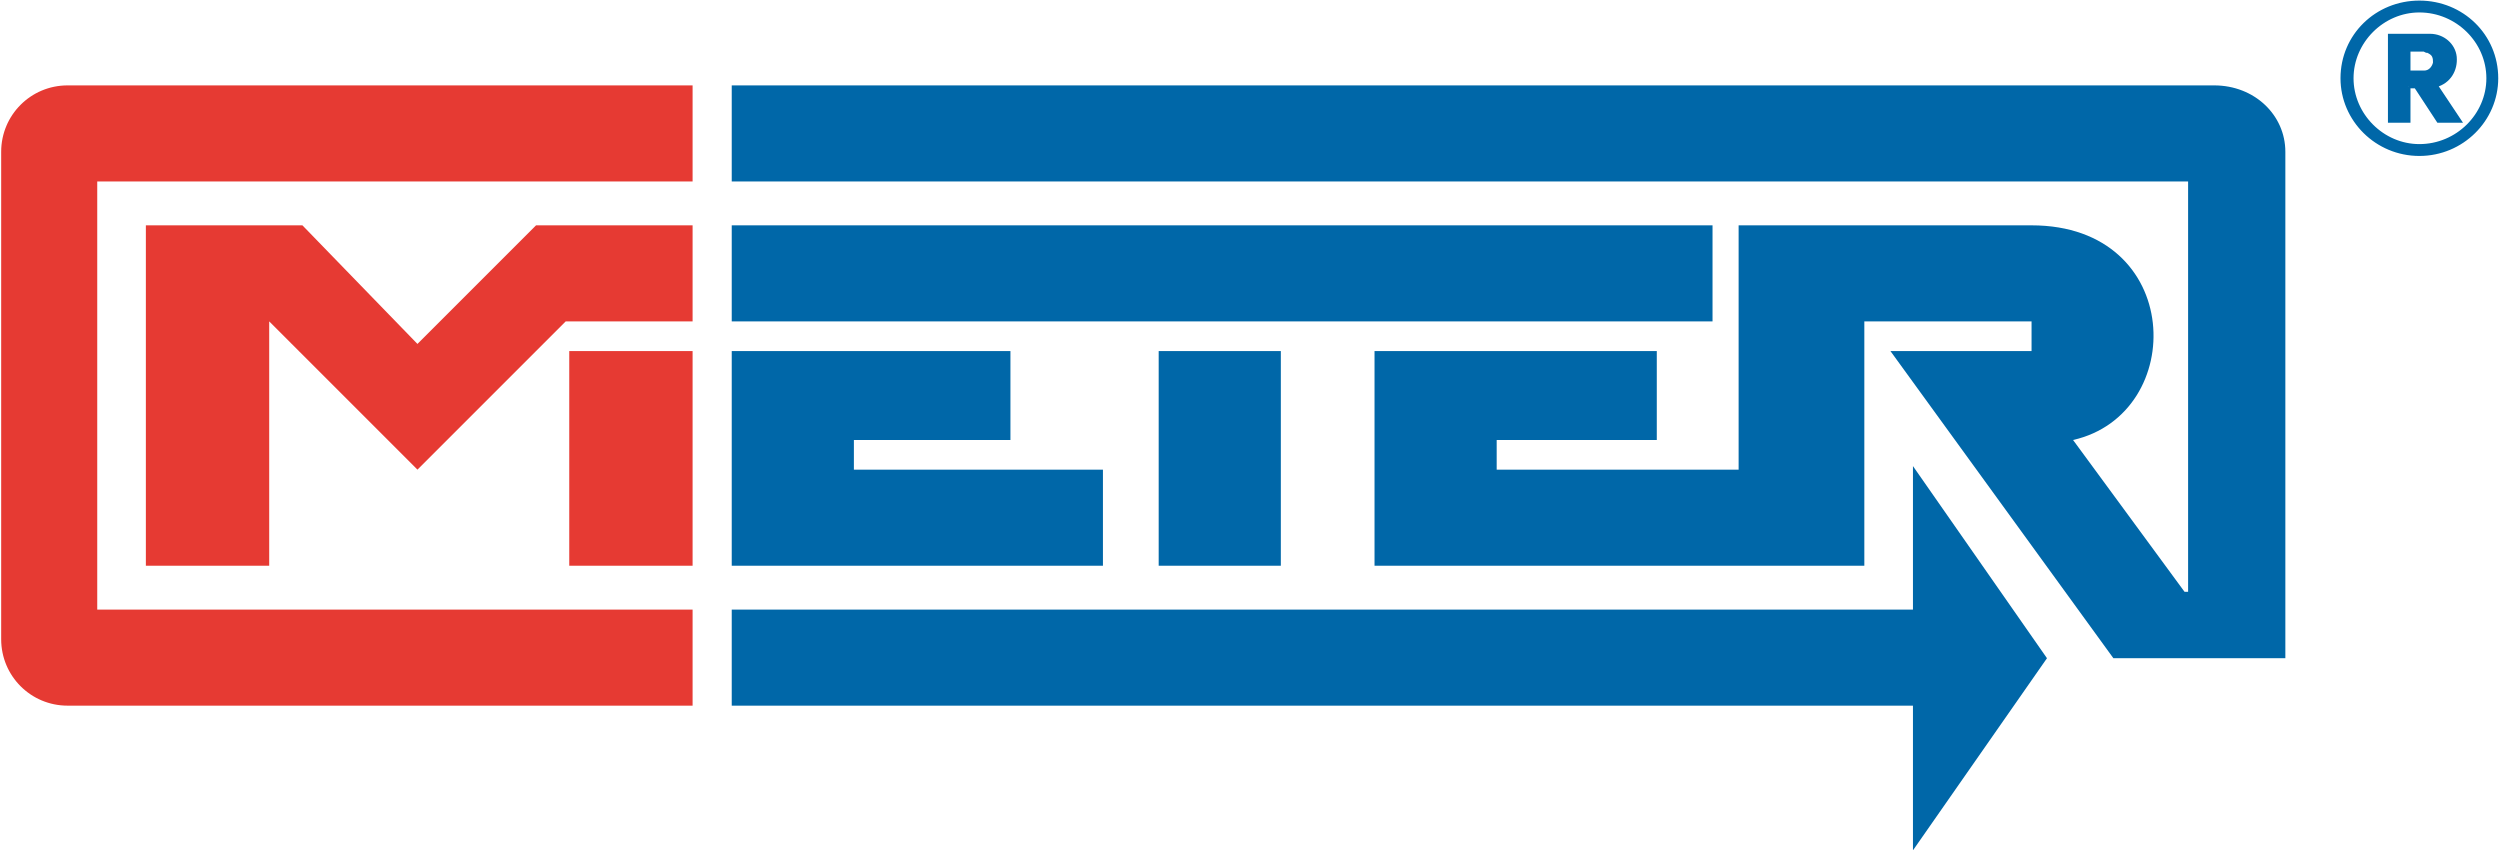
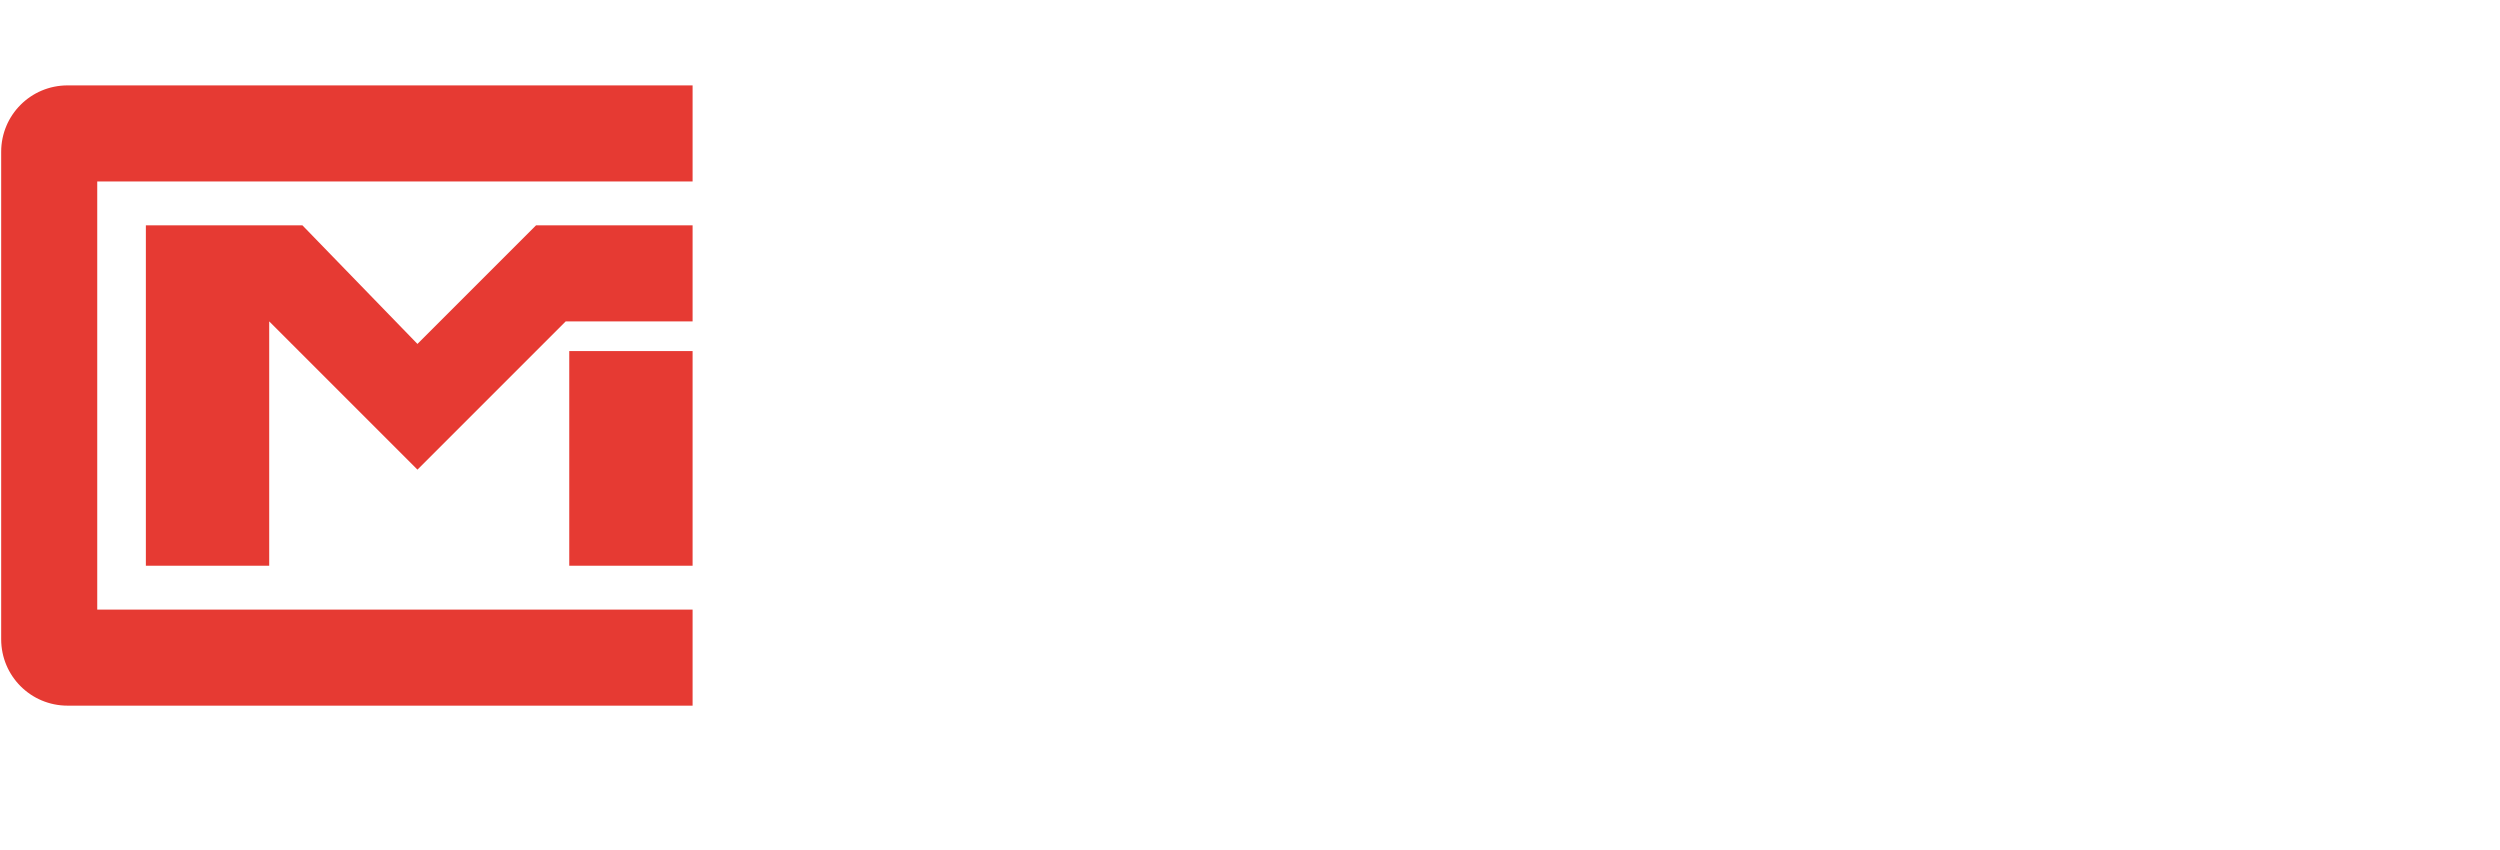
<svg xmlns="http://www.w3.org/2000/svg" xml:space="preserve" width="147px" height="50px" version="1.1" style="shape-rendering:geometricPrecision; text-rendering:geometricPrecision; image-rendering:optimizeQuality; fill-rule:evenodd; clip-rule:evenodd" viewBox="0 0 21.06 7.17">
  <defs>
    <style type="text/css">
   
    .str0 {stroke:#0067A8;stroke-width:0.03;stroke-miterlimit:22.926}
    .fil1 {fill:#E63A33}
    .fil0 {fill:#0067A8}
   
  </style>
  </defs>
  <g id="Слой_x0020_1">
    <g id="_2427848132768">
      <g>
-         <path class="fil0 str0" d="M20.3 0.73l0.06 0 0.19 0.29 0.18 0 -0.2 -0.3c0.11,-0.03 0.17,-0.13 0.16,-0.24 -0.01,-0.1 -0.1,-0.18 -0.21,-0.18l-0.34 0 0 0.72 0.16 0 0 -0.29zm0.22 -0.2c-0.01,0.04 -0.04,0.08 -0.09,0.08l-0.04 0 -0.09 0 0 0 0 -0.19 0.08 0 0.02 0 0.01 0 0.02 0 0.02 0.01 0.01 0c0.02,0.01 0.04,0.02 0.05,0.04 0.01,0.02 0.01,0.04 0.01,0.06z" />
-         <path class="fil0 str0" d="M19.74 0.66c0,0.35 0.29,0.64 0.65,0.64 0.36,0 0.65,-0.29 0.65,-0.64 0,-0.36 -0.29,-0.64 -0.65,-0.64 -0.36,0 -0.65,0.28 -0.65,0.64zm1.23 0c0,0.31 -0.26,0.57 -0.58,0.57 -0.31,0 -0.57,-0.26 -0.57,-0.57 0,-0.31 0.26,-0.57 0.57,-0.57 0.32,0 0.58,0.26 0.58,0.57z" />
-       </g>
+         </g>
      <g>
-         <path class="fil0" d="M10.79 2.96l-0.53 0 0 1.81 0.53 0 0 -1.81zm-0.53 2.99l0 0 0 -0.81 5.86 0 0 -1.21 1.13 1.62 -1.13 1.62 0 -1.22 -5.86 0zm0 -4.05l0 0 4.17 0 0 0.81 -4.17 0 0 -0.81zm0 -0.37l0 0 0 -0.81 8.4 0c0.34,0 0.6,0.25 0.6,0.56l0 4.27 -1.45 0 -1.88 -2.59 1.19 0 0 -0.25 -1.41 0 0 2.06 -4.13 0 0 -1.81 2.38 0 0 0.75 -1.35 0 0 0.25 2.04 0 0 -2.06 2.47 0c1.29,0 1.32,1.59 0.35,1.81l0.94 1.28 0.03 0 0 -3.46 -8.18 0zm0 1.43l0 0 -0.5 0 0 1.81 0.5 0 0 -1.81zm0 -1.43l0 0 -2.54 0 0 -0.81 2.54 0 0 0.81zm0 1.18l0 0 -2.54 0 0 -0.81 2.54 0 0 0.81zm0 3.24l0 0 -2.54 0 0 -0.81 2.54 0 0 0.81zm-2.54 -1.99l0 0 1.57 0 0 0.81 -1.57 0 0 -0.81zm0 -1l0 0 0.79 0 0 0.75 -0.79 0 0 -0.75zm0 -2.24l0 0 0 0.81 -1.56 0 0 -0.81 0.03 0 1.53 0zm0 1.99l0 0 -1.56 0 0 -0.81 1.56 0 0 0.81zm0 0.25l0 0 0 0.75 -0.53 0 0 0.25 0.53 0 0 0.81 -1.56 0 0 -1.81 1.56 0zm0 2.99l0 0 -1.56 0 0 -0.81 1.56 0 0 0.81z" />
        <path class="fil1" d="M5.3 1.53l0.5 0 0.03 0 0 -0.81 -0.53 0 0 0.81zm0 4.42l0 0 0.5 0 0.03 0 0 -0.81 -0.53 0 0 0.81zm0 -2.99l0 0 0.53 0 0 1.81 -0.53 0 0 -1.81zm0 -1.06l0 0 0.53 0 0 0.81 -0.53 0 0 -0.81zm-4.49 -0.37l0 0 4.49 0 0 -0.81 -4.74 0c-0.31,0 -0.56,0.25 -0.56,0.56l0 4.11c0,0.31 0.25,0.56 0.56,0.56l4.74 0 0 -0.81 -4.49 0 0 -3.61zm4.49 0.37l0 0 0 0.81 -0.54 0 -1.25 1.25 -1.25 -1.25 0 2.06 -1.04 0 0 -2.87 1.32 0 0.97 1 1 -1 0.79 0zm0 2.87l0 0 -0.51 0 0 -1.81 0.51 0 0 1.81z" />
      </g>
    </g>
  </g>
</svg>